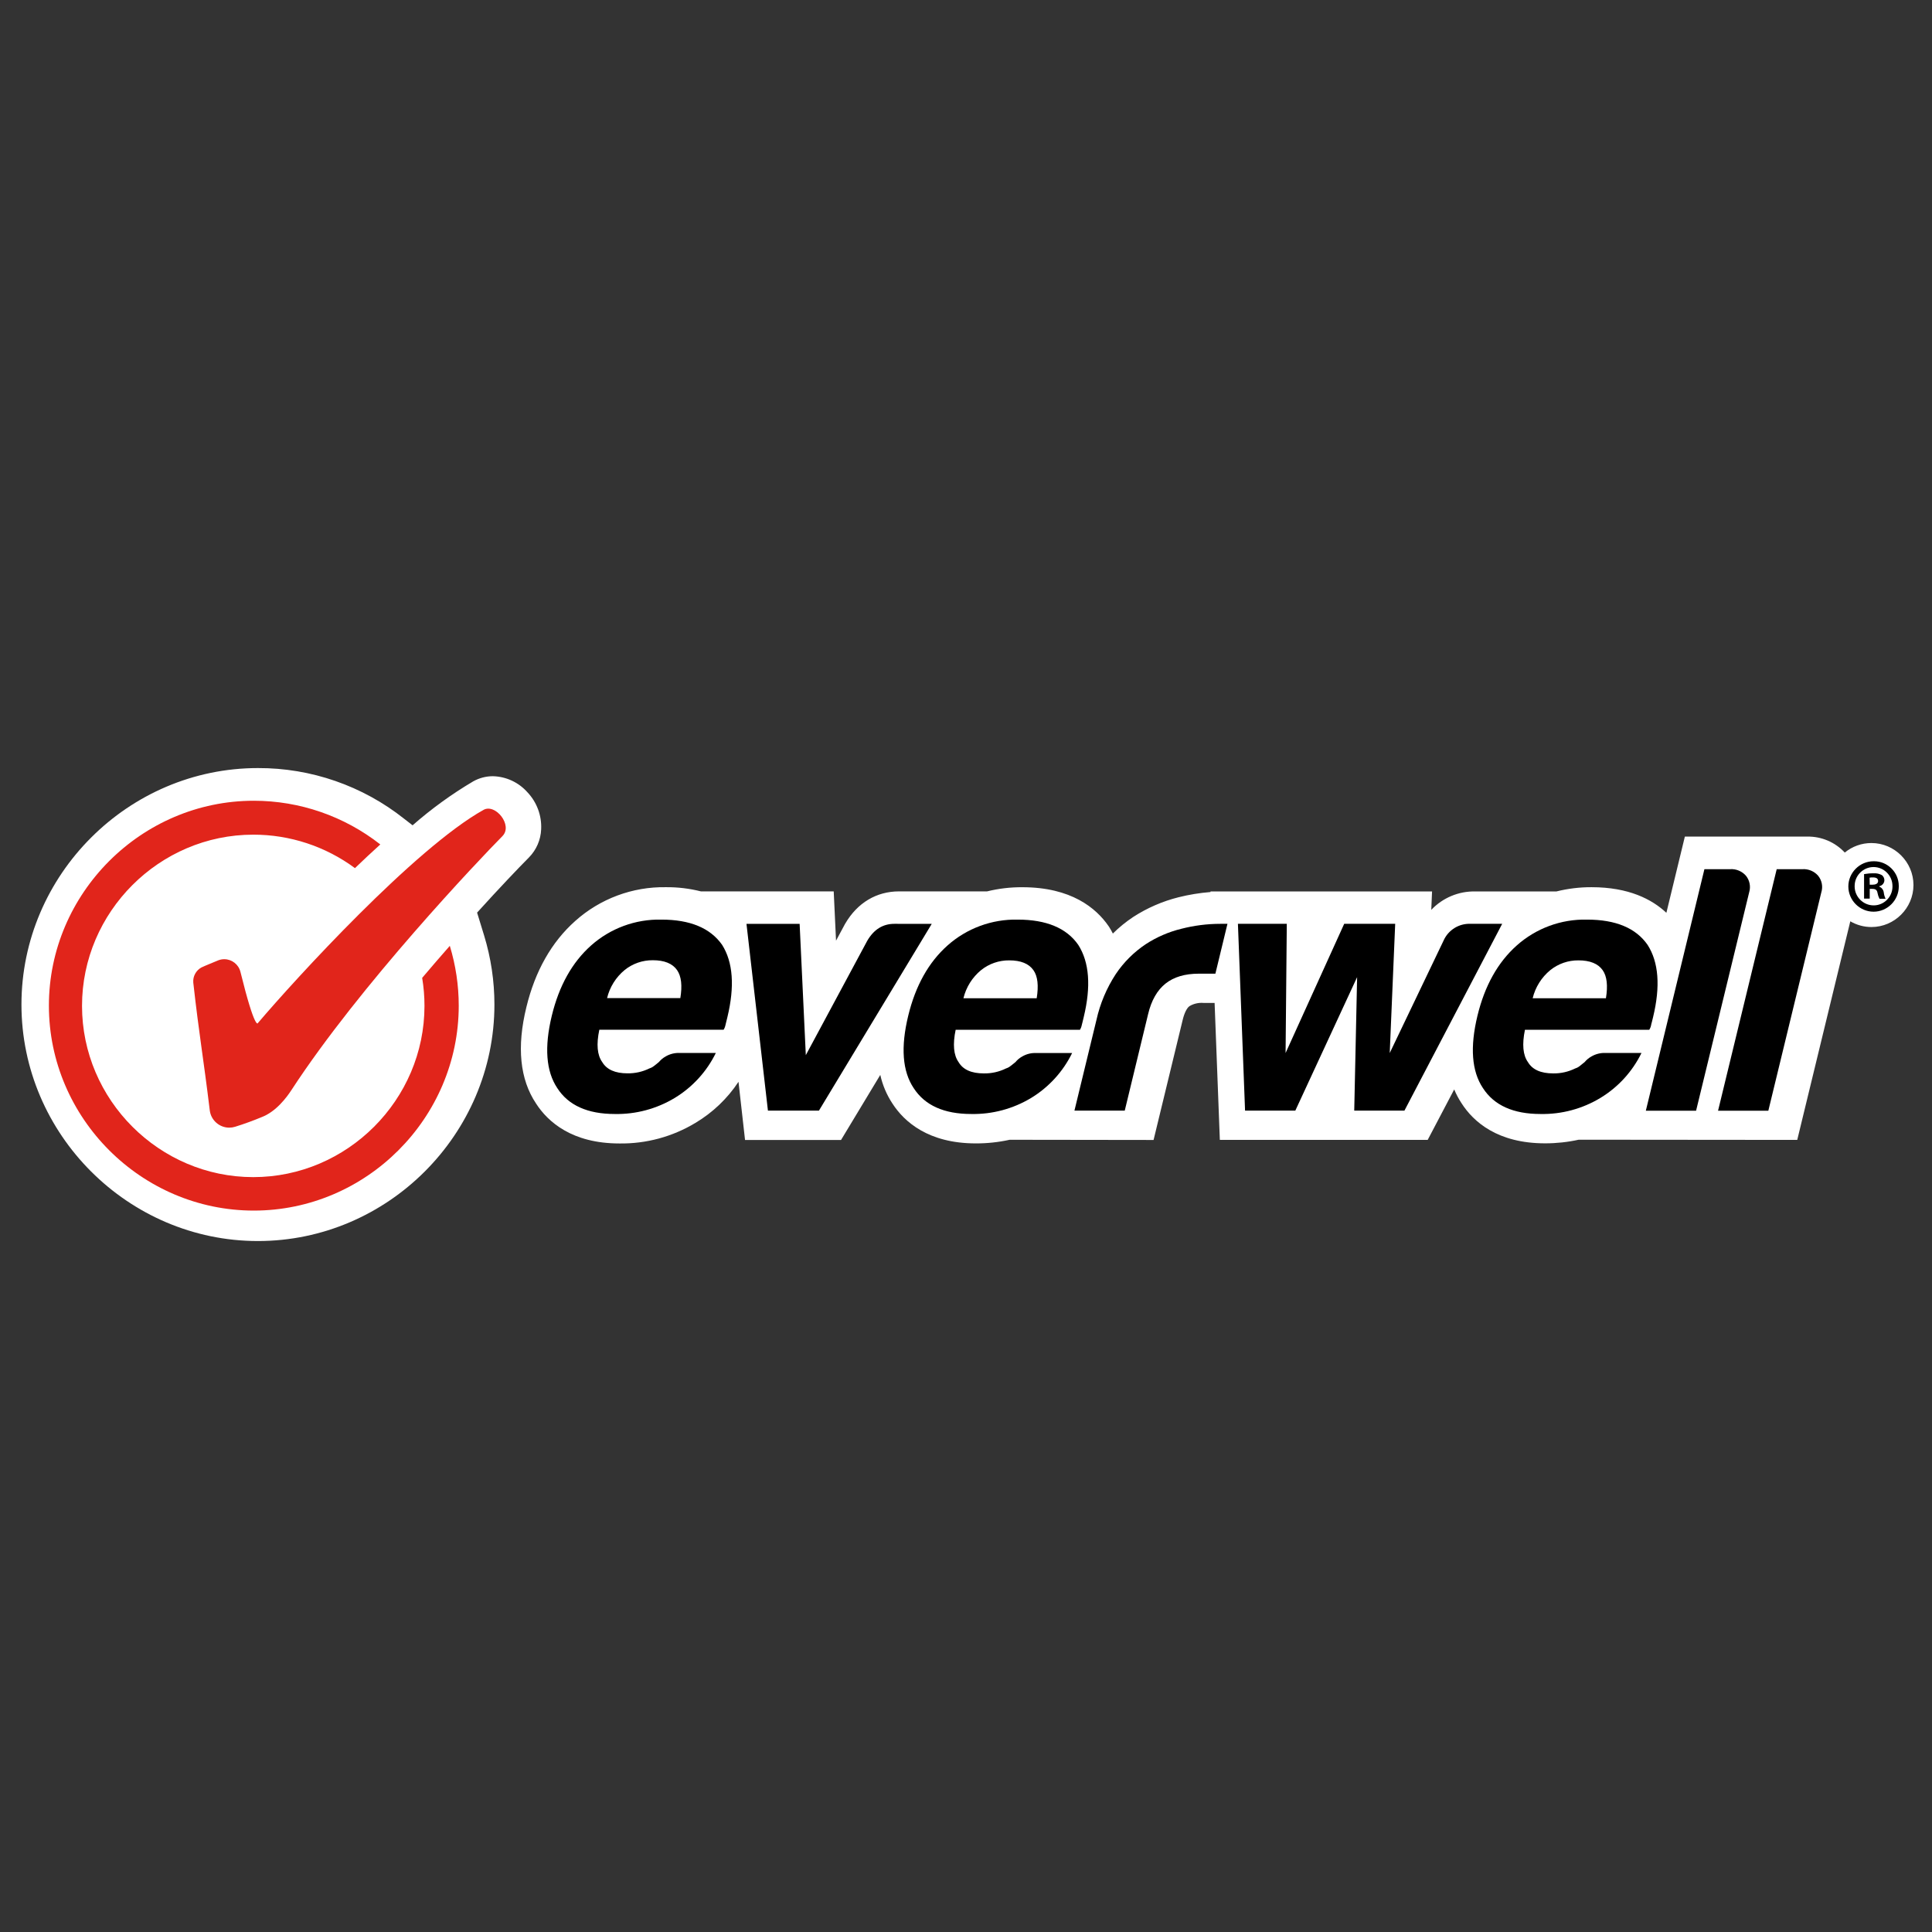
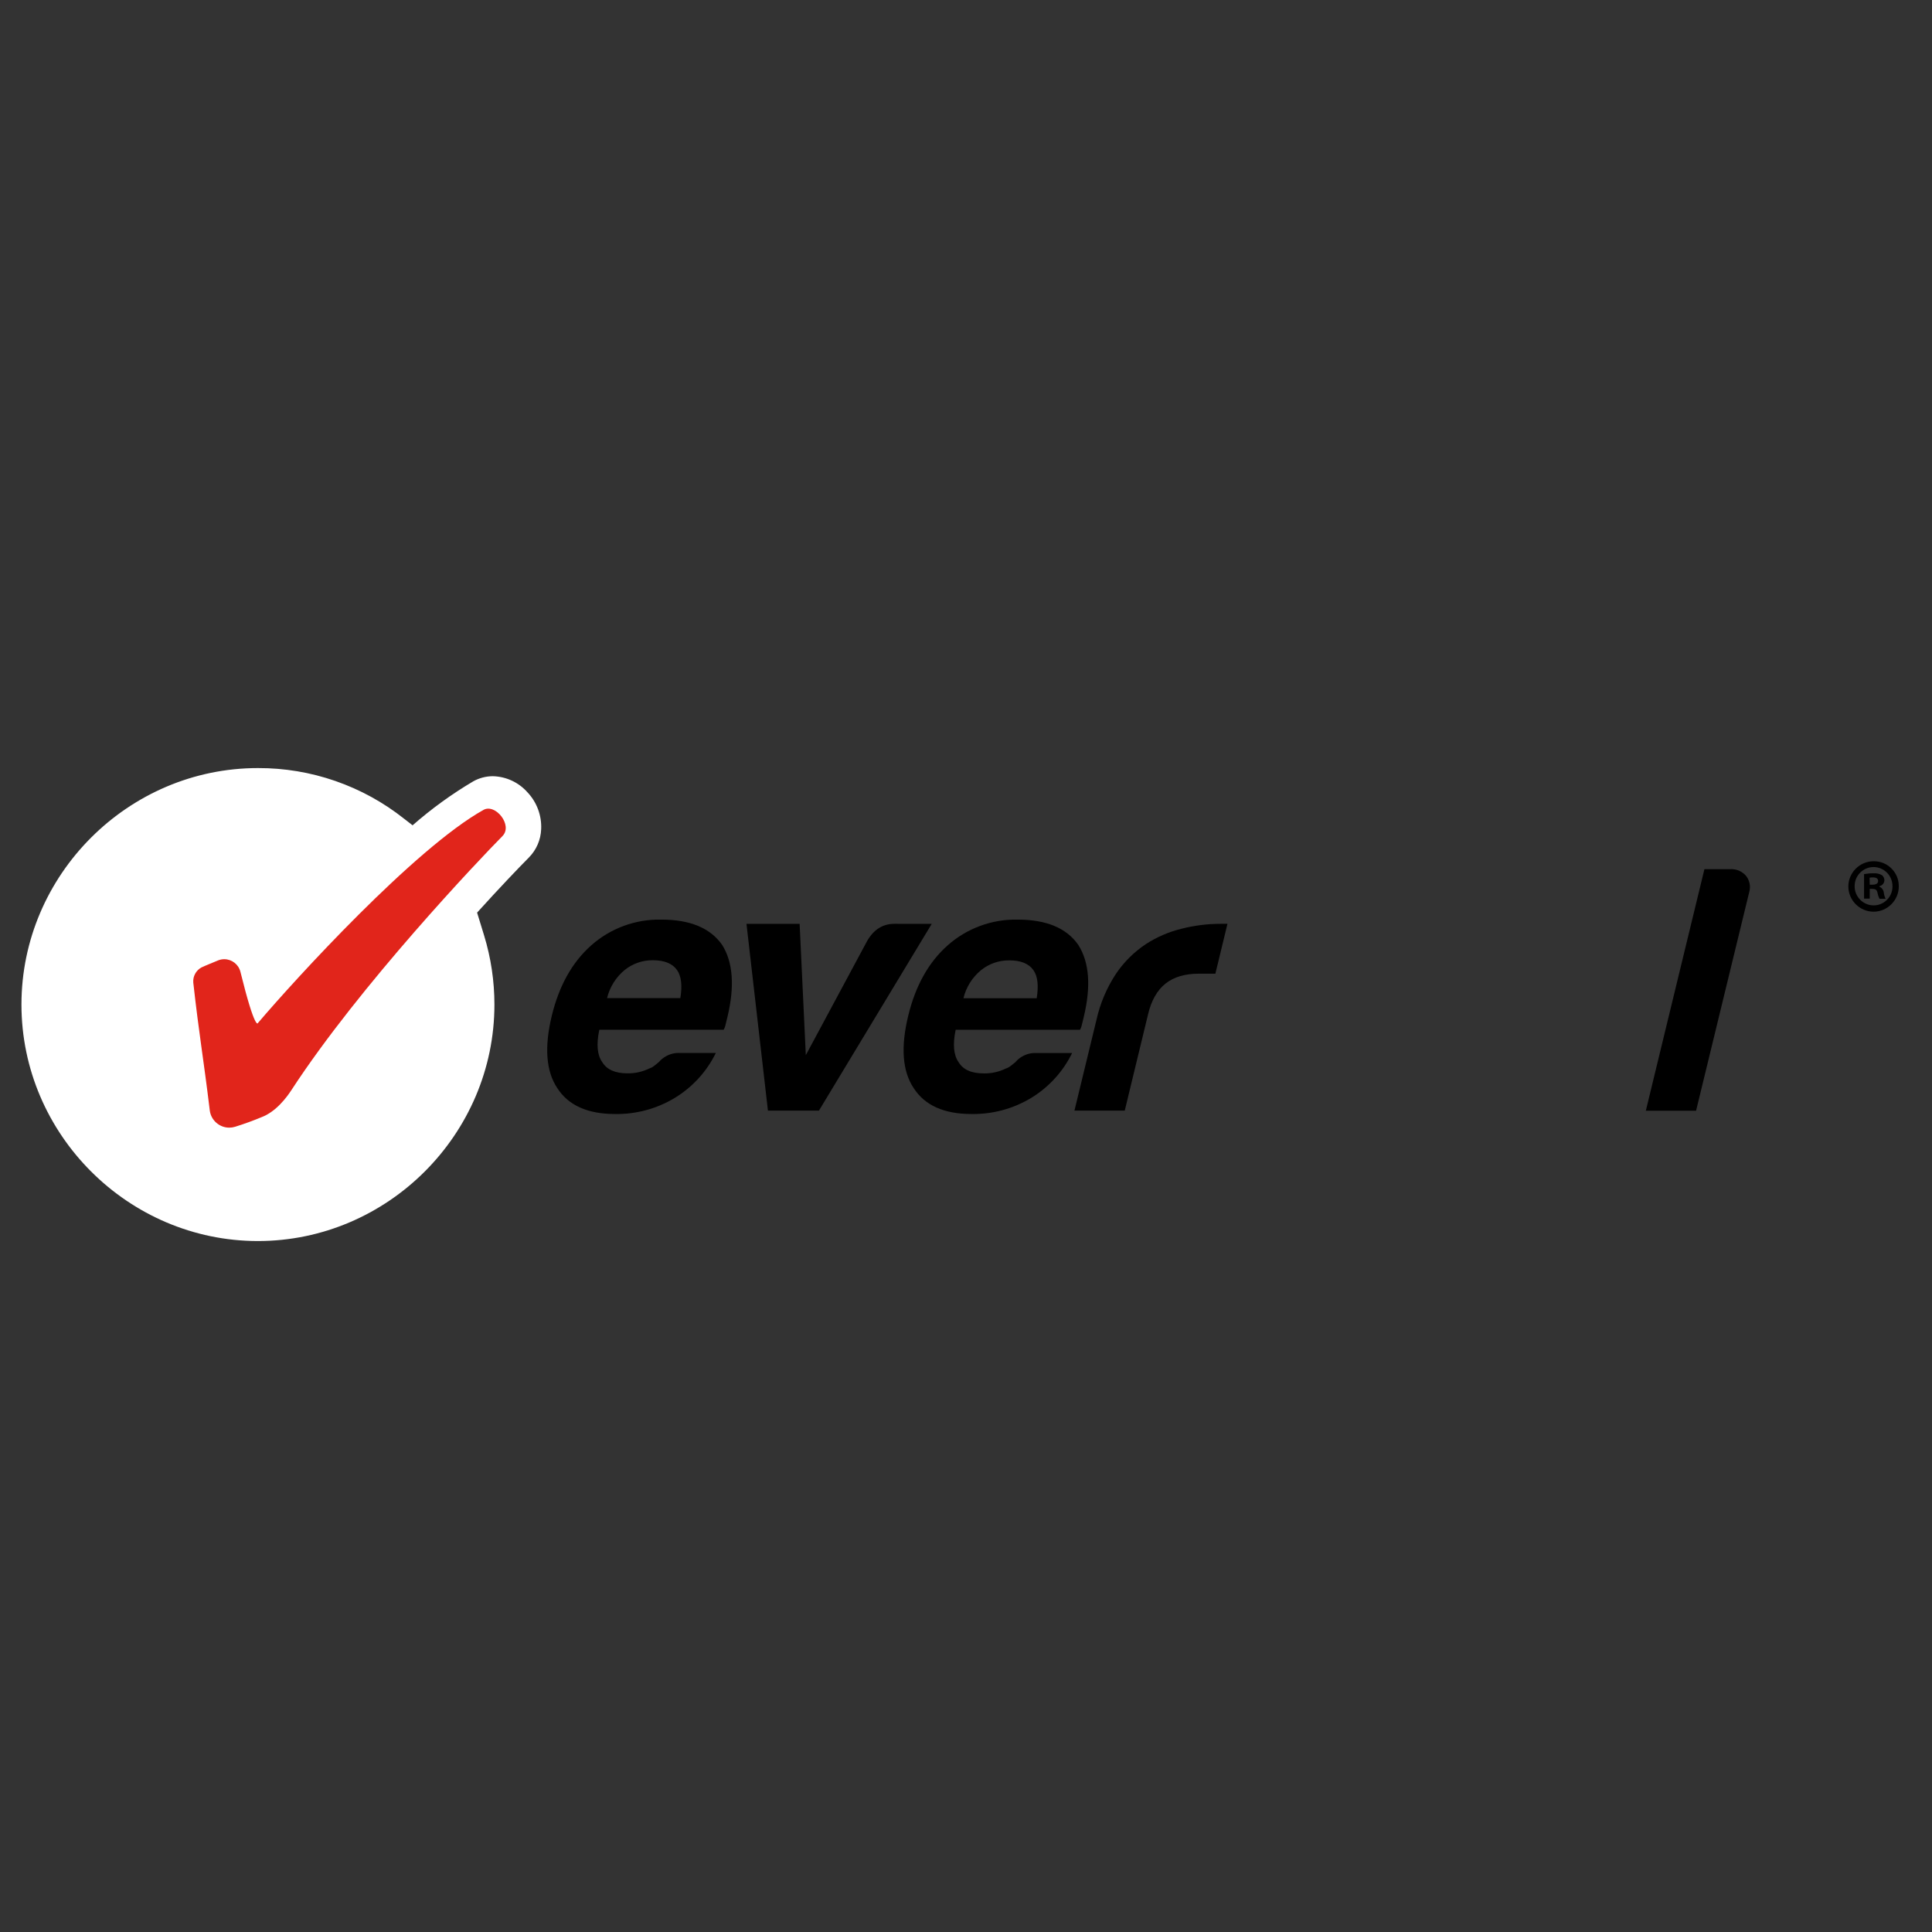
<svg xmlns="http://www.w3.org/2000/svg" xmlns:ns1="http://www.serif.com/" width="100%" height="100%" viewBox="0 0 2000 2000" version="1.1" xml:space="preserve" style="fill-rule:evenodd;clip-rule:evenodd;stroke-linejoin:round;stroke-miterlimit:2;">
  <rect x="0" y="0" width="2000" height="2000" fill="#333333" stroke="none" />
  <g transform="matrix(3.386,0,0,3.386,1001.51,1039.74)">
    <g id="everwell-air-conitioning.svg" transform="matrix(1,0,0,1,-320,-99)">
-       <path d="M596.36,49.67C593.392,49.669 590.515,50.698 588.22,52.58C585.256,49.394 581.071,47.618 576.72,47.7L539.33,47.7L533.68,71C529.28,66.87 522.17,63.17 510.8,63.17C507.18,63.157 503.572,63.594 500.06,64.47L475.24,64.47C470.169,64.368 465.284,66.415 461.8,70.1L462.04,64.47L394.31,64.47L394.31,64.65C391.008,64.912 387.734,65.447 384.52,66.25C379.62,67.481 374.954,69.508 370.71,72.25C368.462,73.739 366.366,75.443 364.45,77.34C364.098,76.624 363.704,75.929 363.27,75.26L363.08,74.98C359.35,69.6 351.76,63.18 336.79,63.18C333.155,63.155 329.53,63.581 326,64.45L299.09,64.45C292.18,64.45 286.35,67.94 282.64,74.29L282.56,74.42L279.82,79.52L279.11,64.45L238.5,64.45C235.009,63.568 231.42,63.138 227.82,63.17C217.6,62.994 207.683,66.689 200.07,73.51C192.85,79.94 187.83,88.8 185.16,99.81C182.16,112 183.16,121.91 188.1,129.3C191.7,134.9 199.1,141.52 213.62,141.52C221.792,141.634 229.834,139.454 236.83,135.23C242.108,132.087 246.61,127.793 250,122.67L252,140.45L281.35,140.45L293.35,120.56C294.043,123.666 295.293,126.62 297.04,129.28C300.65,134.88 308.04,141.5 322.56,141.5C326.037,141.512 329.505,141.14 332.9,140.39L376.9,140.45L385.79,103.79C386.28,101.73 387.02,100.19 387.84,99.55C389.136,98.782 390.638,98.433 392.14,98.55L395.56,98.55L397.16,140.42L460.71,140.42L468.81,125C469.43,126.489 470.19,127.915 471.08,129.26C474.68,134.86 482.03,141.48 496.6,141.48C500.057,141.485 503.504,141.113 506.88,140.37L573.69,140.43L589.91,73.6C591.874,74.746 594.107,75.35 596.381,75.35C603.425,75.35 609.221,69.554 609.221,62.51C609.221,55.466 603.425,49.67 596.381,49.67C596.374,49.67 596.367,49.67 596.36,49.67Z" style="fill:white;fill-rule:nonzero;" />
      <path d="M170.08,70.94C176.93,63.38 182.65,57.38 185.96,54.05C188.224,51.742 189.547,48.671 189.67,45.44C189.864,41.283 188.362,37.221 185.51,34.19C182.826,31.137 178.984,29.341 174.92,29.24C172.82,29.239 170.754,29.776 168.92,30.8C162.329,34.698 156.116,39.201 150.36,44.25L147.78,42.25C135.077,32.169 119.317,26.701 103.1,26.75C103.093,26.75 103.086,26.75 103.08,26.75C63.417,26.75 30.78,59.387 30.78,99.05C30.78,138.713 63.417,171.35 103.08,171.35C142.742,171.35 175.38,138.713 175.38,99.05C175.38,91.886 174.315,84.761 172.22,77.91L170.08,70.94Z" style="fill:white;fill-rule:nonzero;" />
      <path d="M604.73,62.73C604.732,62.803 604.733,62.877 604.733,62.95C604.733,67.18 601.253,70.66 597.023,70.66C592.794,70.66 589.313,67.18 589.313,62.95C589.313,58.72 592.794,55.24 597.023,55.24C597.032,55.24 597.041,55.24 597.05,55.24C597.097,55.239 597.143,55.239 597.19,55.239C601.308,55.239 604.703,58.612 604.73,62.73ZM591.24,62.73C591.238,62.793 591.237,62.857 591.237,62.92C591.237,66.107 593.86,68.73 597.047,68.73C597.061,68.73 597.076,68.73 597.09,68.73C600.229,68.716 602.803,66.129 602.803,62.99C602.803,62.923 602.802,62.857 602.8,62.79C602.8,59.619 600.191,57.01 597.02,57.01C593.849,57.01 591.24,59.619 591.24,62.79C591.24,62.79 591.24,62.73 591.24,62.73ZM595.85,66.66L594.12,66.66L594.12,59.17C595.067,58.997 596.028,58.916 596.99,58.93C597.897,58.854 598.807,59.053 599.6,59.5C600.086,59.898 600.356,60.503 600.33,61.13C600.267,61.989 599.627,62.704 598.78,62.86L598.78,63C599.536,63.313 600.063,64.016 600.15,64.83C600.229,65.483 600.415,66.118 600.7,66.71L598.83,66.71C598.541,66.132 598.336,65.516 598.22,64.88C598.09,64.05 597.63,63.69 596.67,63.69L595.85,63.69L595.85,66.66ZM595.85,62.41L596.68,62.41C597.63,62.41 598.41,62.09 598.41,61.31C598.41,60.53 597.9,60.18 596.81,60.18C596.475,60.166 596.139,60.193 595.81,60.26L595.85,62.41Z" style="fill-rule:nonzero;" />
      <path d="M297.66,74.37C294.14,74.37 291.4,76.08 289.38,79.52L270.58,114.52L268.69,74.38L252.44,74.38L259,131.48L274.59,131.48L309.08,74.38L297.66,74.37Z" style="fill-rule:nonzero;" />
      <path d="M336.74,114.93C335.95,115.362 335.25,115.943 334.68,116.64C334.12,117.08 333.68,117.48 333.18,117.83C332.769,118.167 332.297,118.422 331.79,118.58C329.681,119.622 327.352,120.143 325,120.1C321.2,120.1 318.63,118.94 317.28,116.64C315.76,114.51 315.47,111.21 316.39,106.77L354.39,106.77C354.668,106.312 354.861,105.807 354.96,105.28L355.18,104.41L355.54,102.91C357.82,93.483 357.267,86.117 353.88,80.81C350.3,75.65 344.09,73.08 335.34,73.08C327.449,72.917 319.781,75.748 313.89,81C308.11,86.153 304.11,93.31 301.89,102.47C299.557,112.063 300.11,119.433 303.55,124.58C306.957,129.867 312.83,132.51 321.17,132.51C327.618,132.63 333.97,130.924 339.49,127.59C344.884,124.305 349.226,119.543 352,113.87L341,113.87C339.508,113.804 338.027,114.172 336.74,114.93ZM324.14,88.54C326.585,86.569 329.64,85.508 332.78,85.54C336.3,85.54 338.763,86.54 340.17,88.54C341.48,90.39 341.79,93.26 341.17,97.12L318.77,97.12C319.584,93.755 321.469,90.743 324.14,88.54Z" style="fill-rule:nonzero;" />
      <path d="M385.41,75.88C381.533,76.825 377.844,78.421 374.5,80.6C370.888,83.011 367.783,86.106 365.36,89.71C362.548,94.002 360.539,98.77 359.43,103.78L352.71,131.47L368.09,131.47L375.21,102.06C376.21,97.77 378.05,94.61 380.59,92.61C383.13,90.61 386.5,89.61 390.75,89.61L395.8,89.61L399.49,74.37L397.31,74.37C393.296,74.375 389.298,74.882 385.41,75.88Z" style="fill-rule:nonzero;" />
-       <path d="M473.82,74.37C470.272,74.212 466.974,76.266 465.55,79.52L449.1,113.87L450.77,74.37L435.18,74.37L417.26,113.87L417.63,74.37L402.69,74.37L404.87,131.47L420.24,131.47L439.13,90.67L438.25,131.47L453.6,131.47L483.48,74.37L473.82,74.37Z" style="fill-rule:nonzero;" />
-       <path d="M510.75,114.93C509.964,115.368 509.266,115.948 508.69,116.64L507.21,117.83C506.797,118.17 506.321,118.424 505.81,118.58C503.719,119.614 501.412,120.135 499.08,120.1C495.28,120.1 492.71,118.94 491.35,116.64C489.82,114.51 489.53,111.21 490.44,106.77L528.44,106.77C528.732,106.317 528.929,105.811 529.02,105.28C529.02,105.12 529.14,104.85 529.24,104.41C529.34,103.97 529.46,103.49 529.61,102.91C531.89,93.483 531.333,86.117 527.94,80.81C524.36,75.65 518.177,73.073 509.39,73.08C501.491,72.904 493.813,75.737 487.92,81C482.14,86.153 478.14,93.31 475.92,102.47C473.6,112.063 474.157,119.433 477.59,124.58C481.003,129.867 486.877,132.51 495.21,132.51C501.655,132.633 508.005,130.927 513.52,127.59C518.934,124.309 523.292,119.538 526.07,113.85L515.07,113.85C513.556,113.785 512.055,114.161 510.75,114.93ZM498.17,88.54C500.611,86.569 503.663,85.508 506.8,85.54C510.31,85.54 512.8,86.54 514.2,88.54C515.51,90.39 515.83,93.26 515.2,97.12L492.8,97.12C493.614,93.755 495.499,90.743 498.17,88.54Z" style="fill-rule:nonzero;" />
      <path d="M558,59.66C556.802,58.292 555.035,57.552 553.22,57.66L545.31,57.66L527.4,131.51L542.76,131.51L559,64.7C559.52,62.96 559.145,61.07 558,59.66Z" style="fill-rule:nonzero;" />
-       <path d="M580.07,59.66C578.876,58.292 577.113,57.553 575.3,57.66L567.41,57.66L549.48,131.51L564.85,131.51L581.05,64.74C581.595,62.991 581.226,61.081 580.07,59.66Z" style="fill-rule:nonzero;" />
      <path d="M226.4,73.08C218.499,72.911 210.82,75.742 204.92,81C199.14,86.153 195.14,93.31 192.92,102.47C190.6,112.063 191.157,119.433 194.59,124.58C197.98,129.87 203.87,132.51 212.2,132.51C218.648,132.632 225.001,130.926 230.52,127.59C235.932,124.306 240.289,119.537 243.07,113.85L232.07,113.85C230.555,113.776 229.05,114.145 227.74,114.91C226.952,115.349 226.25,115.929 225.67,116.62C225.14,117.06 224.67,117.46 224.19,117.81C223.779,118.147 223.307,118.402 222.8,118.56C220.709,119.592 218.402,120.113 216.07,120.08C212.27,120.08 209.69,118.92 208.33,116.62C206.8,114.49 206.51,111.19 207.45,106.75L245.45,106.75C245.732,106.293 245.929,105.788 246.03,105.26C246.08,105.1 246.14,104.83 246.24,104.39C246.34,103.95 246.47,103.47 246.61,102.89C248.87,93.477 248.333,86.117 245,80.81C241.387,75.65 235.187,73.073 226.4,73.08ZM232.21,97.08L209.82,97.08C210.632,93.716 212.513,90.705 215.18,88.5C217.623,86.526 220.68,85.465 223.82,85.5C227.333,85.5 229.797,86.5 231.21,88.5C232.53,90.39 232.85,93.26 232.21,97.12L232.21,97.08Z" style="fill-rule:nonzero;" />
-       <path d="M153.29,90.89C153.76,93.722 153.996,96.589 153.996,99.46C153.996,128.178 130.365,151.81 101.646,151.81C72.928,151.81 49.296,128.178 49.296,99.46C49.296,70.742 72.928,47.11 101.646,47.11C101.651,47.11 101.655,47.11 101.66,47.11C112.847,47.098 123.747,50.686 132.74,57.34C135.29,54.89 137.89,52.45 140.49,50.1C129.46,41.447 115.839,36.741 101.82,36.741C67.451,36.741 39.17,65.022 39.17,99.391C39.17,133.76 67.451,162.041 101.82,162.041C136.188,162.041 164.47,133.76 164.47,99.391C164.47,93.193 163.55,87.028 161.74,81.1C159,84.22 156.15,87.51 153.29,90.89Z" style="fill:rgb(225,37,27);fill-rule:nonzero;" />
      <path d="M172.07,39.52C151.07,51.22 114.55,91.2 103.07,104.7C103.07,104.7 102.24,107.32 97.72,89.02C97.148,86.772 95.107,85.186 92.787,85.186C92.177,85.186 91.572,85.296 91,85.51C89.82,86.02 87,87.13 85.8,87.71C84.137,88.62 83.16,90.43 83.31,92.32C85.12,108.5 86.31,114.6 88.37,131.53C88.788,134.475 91.336,136.686 94.31,136.686C94.921,136.686 95.528,136.593 96.11,136.41C98.79,135.59 101.97,134.41 104.11,133.51C108.61,131.84 111.89,127.4 113.37,125.12C134.24,93.12 170.74,54.71 177.83,47.55C181.11,44.24 175.67,37.52 172.07,39.52Z" style="fill:rgb(225,37,27);fill-rule:nonzero;" />
    </g>
    <g id="everwell-air-conitioning.svg1" ns1:id="everwell-air-conitioning.svg">
        </g>
  </g>
</svg>